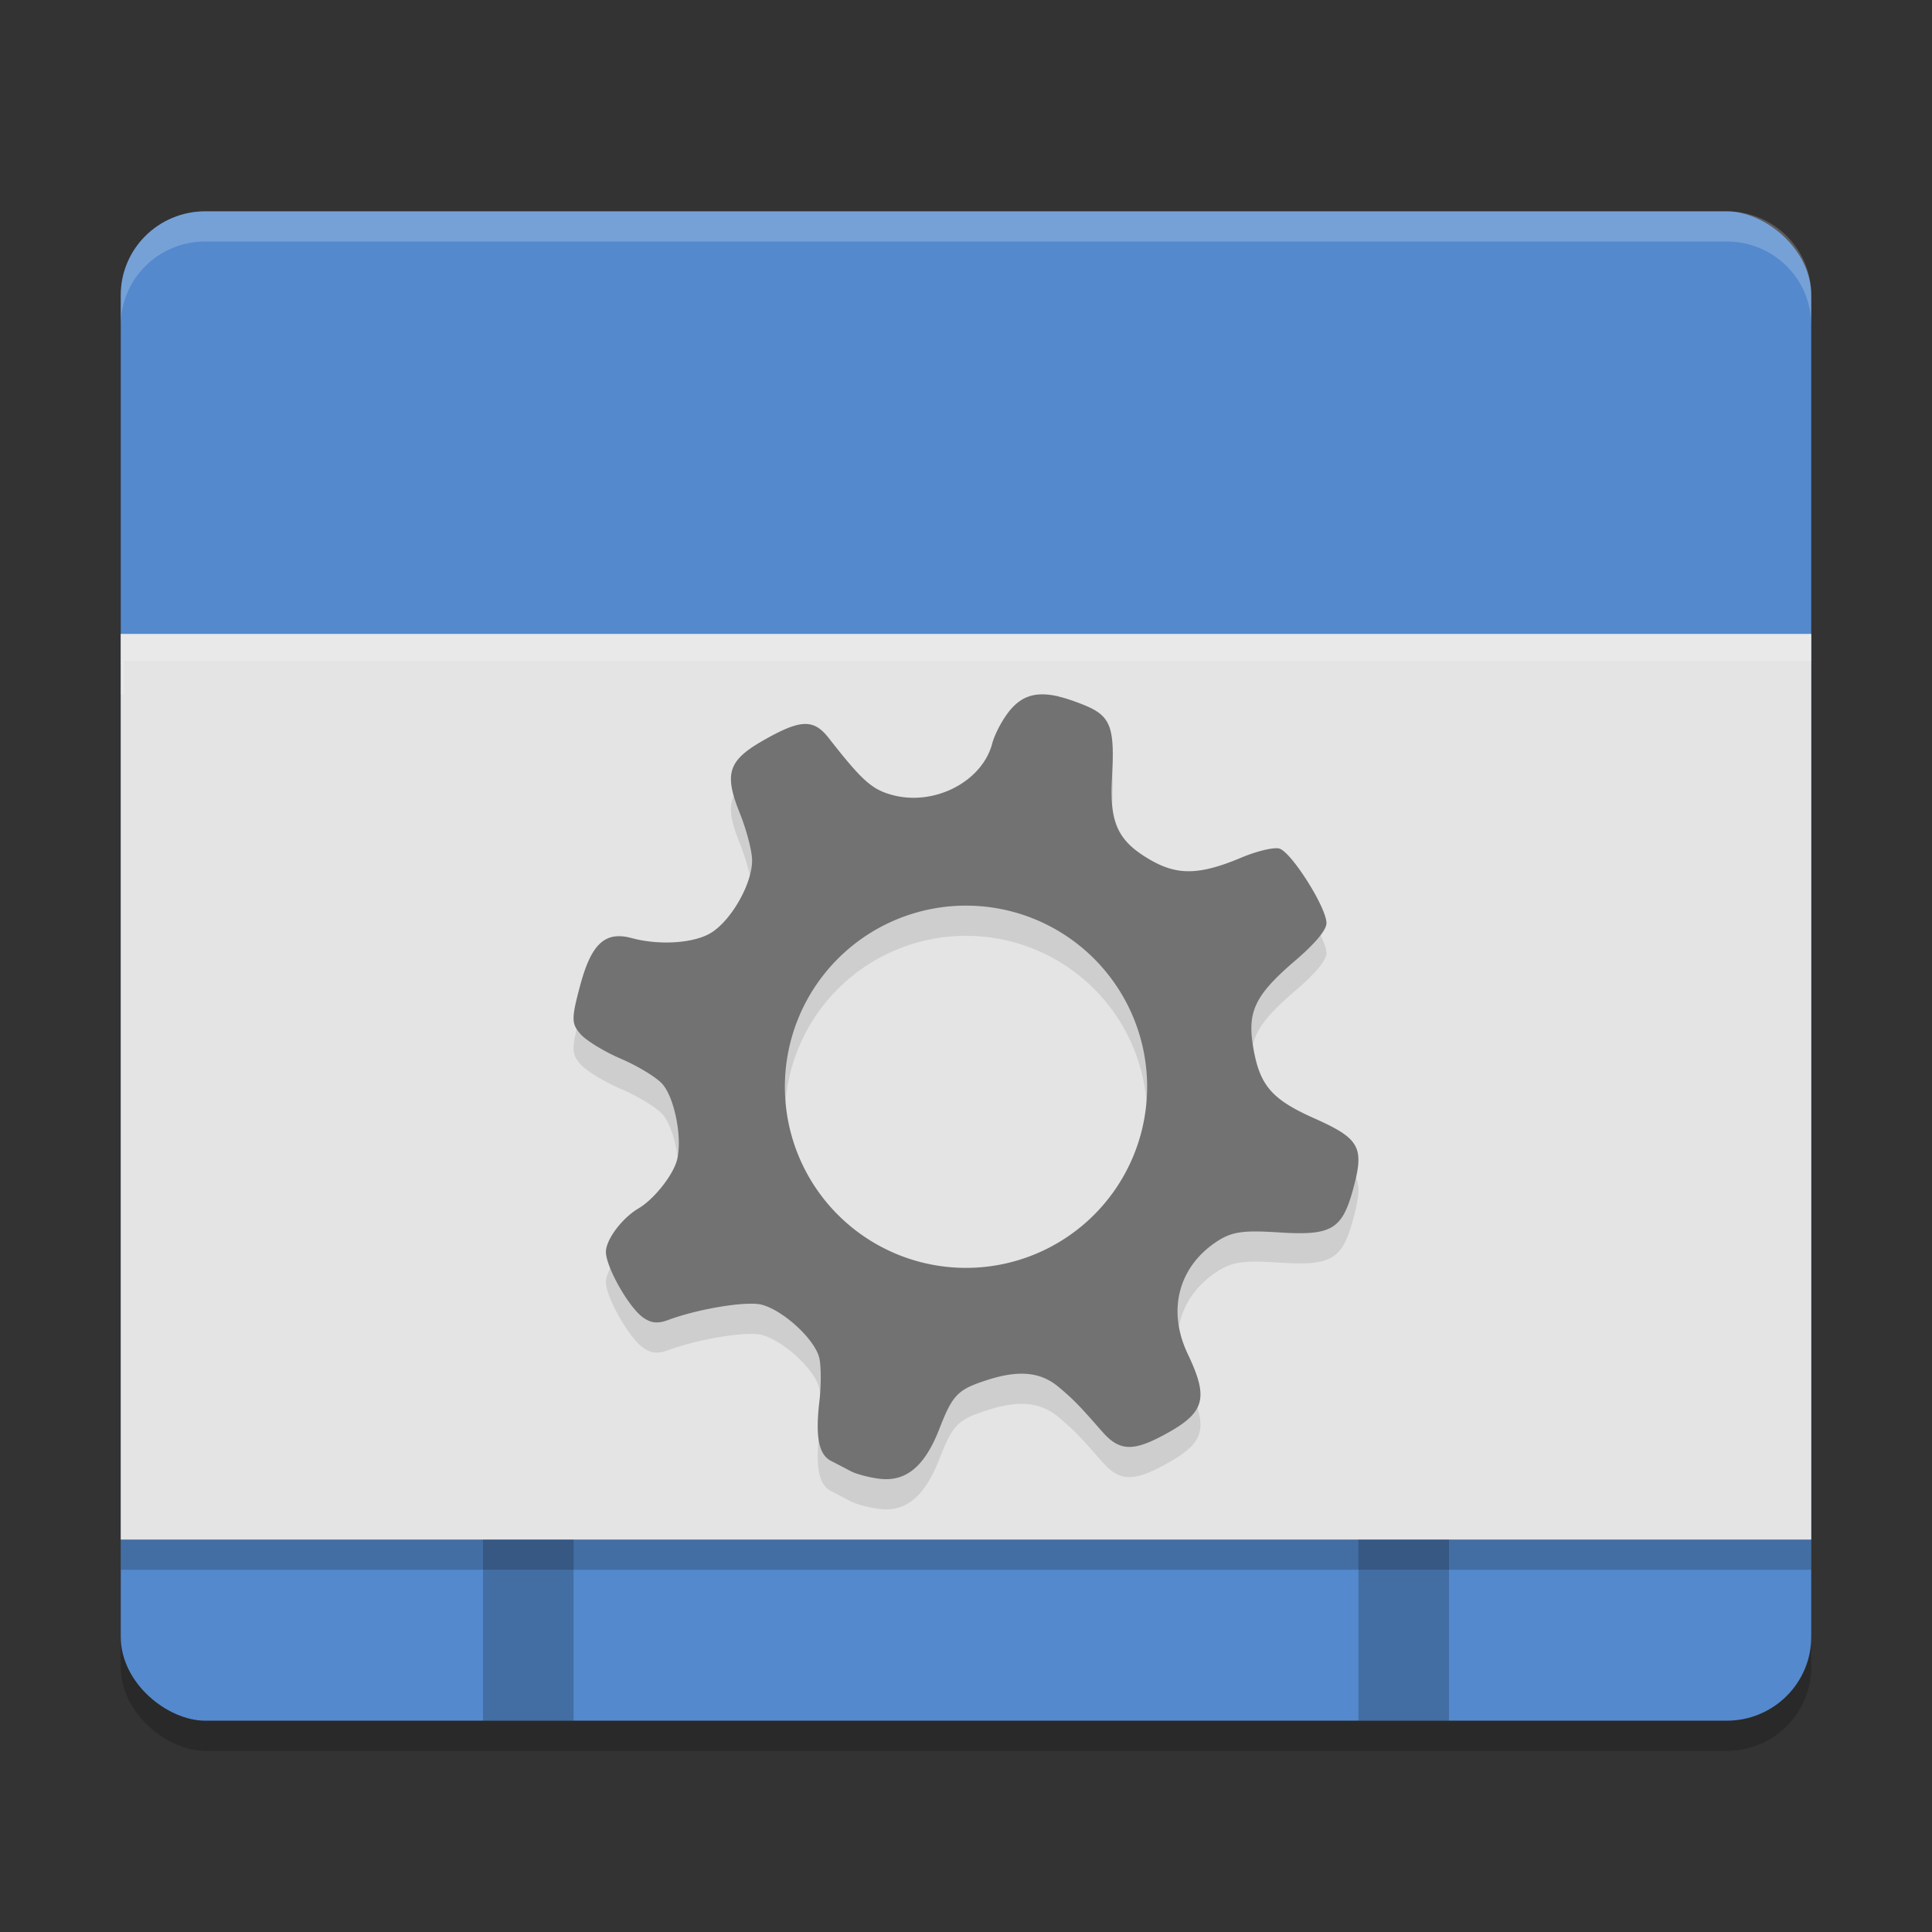
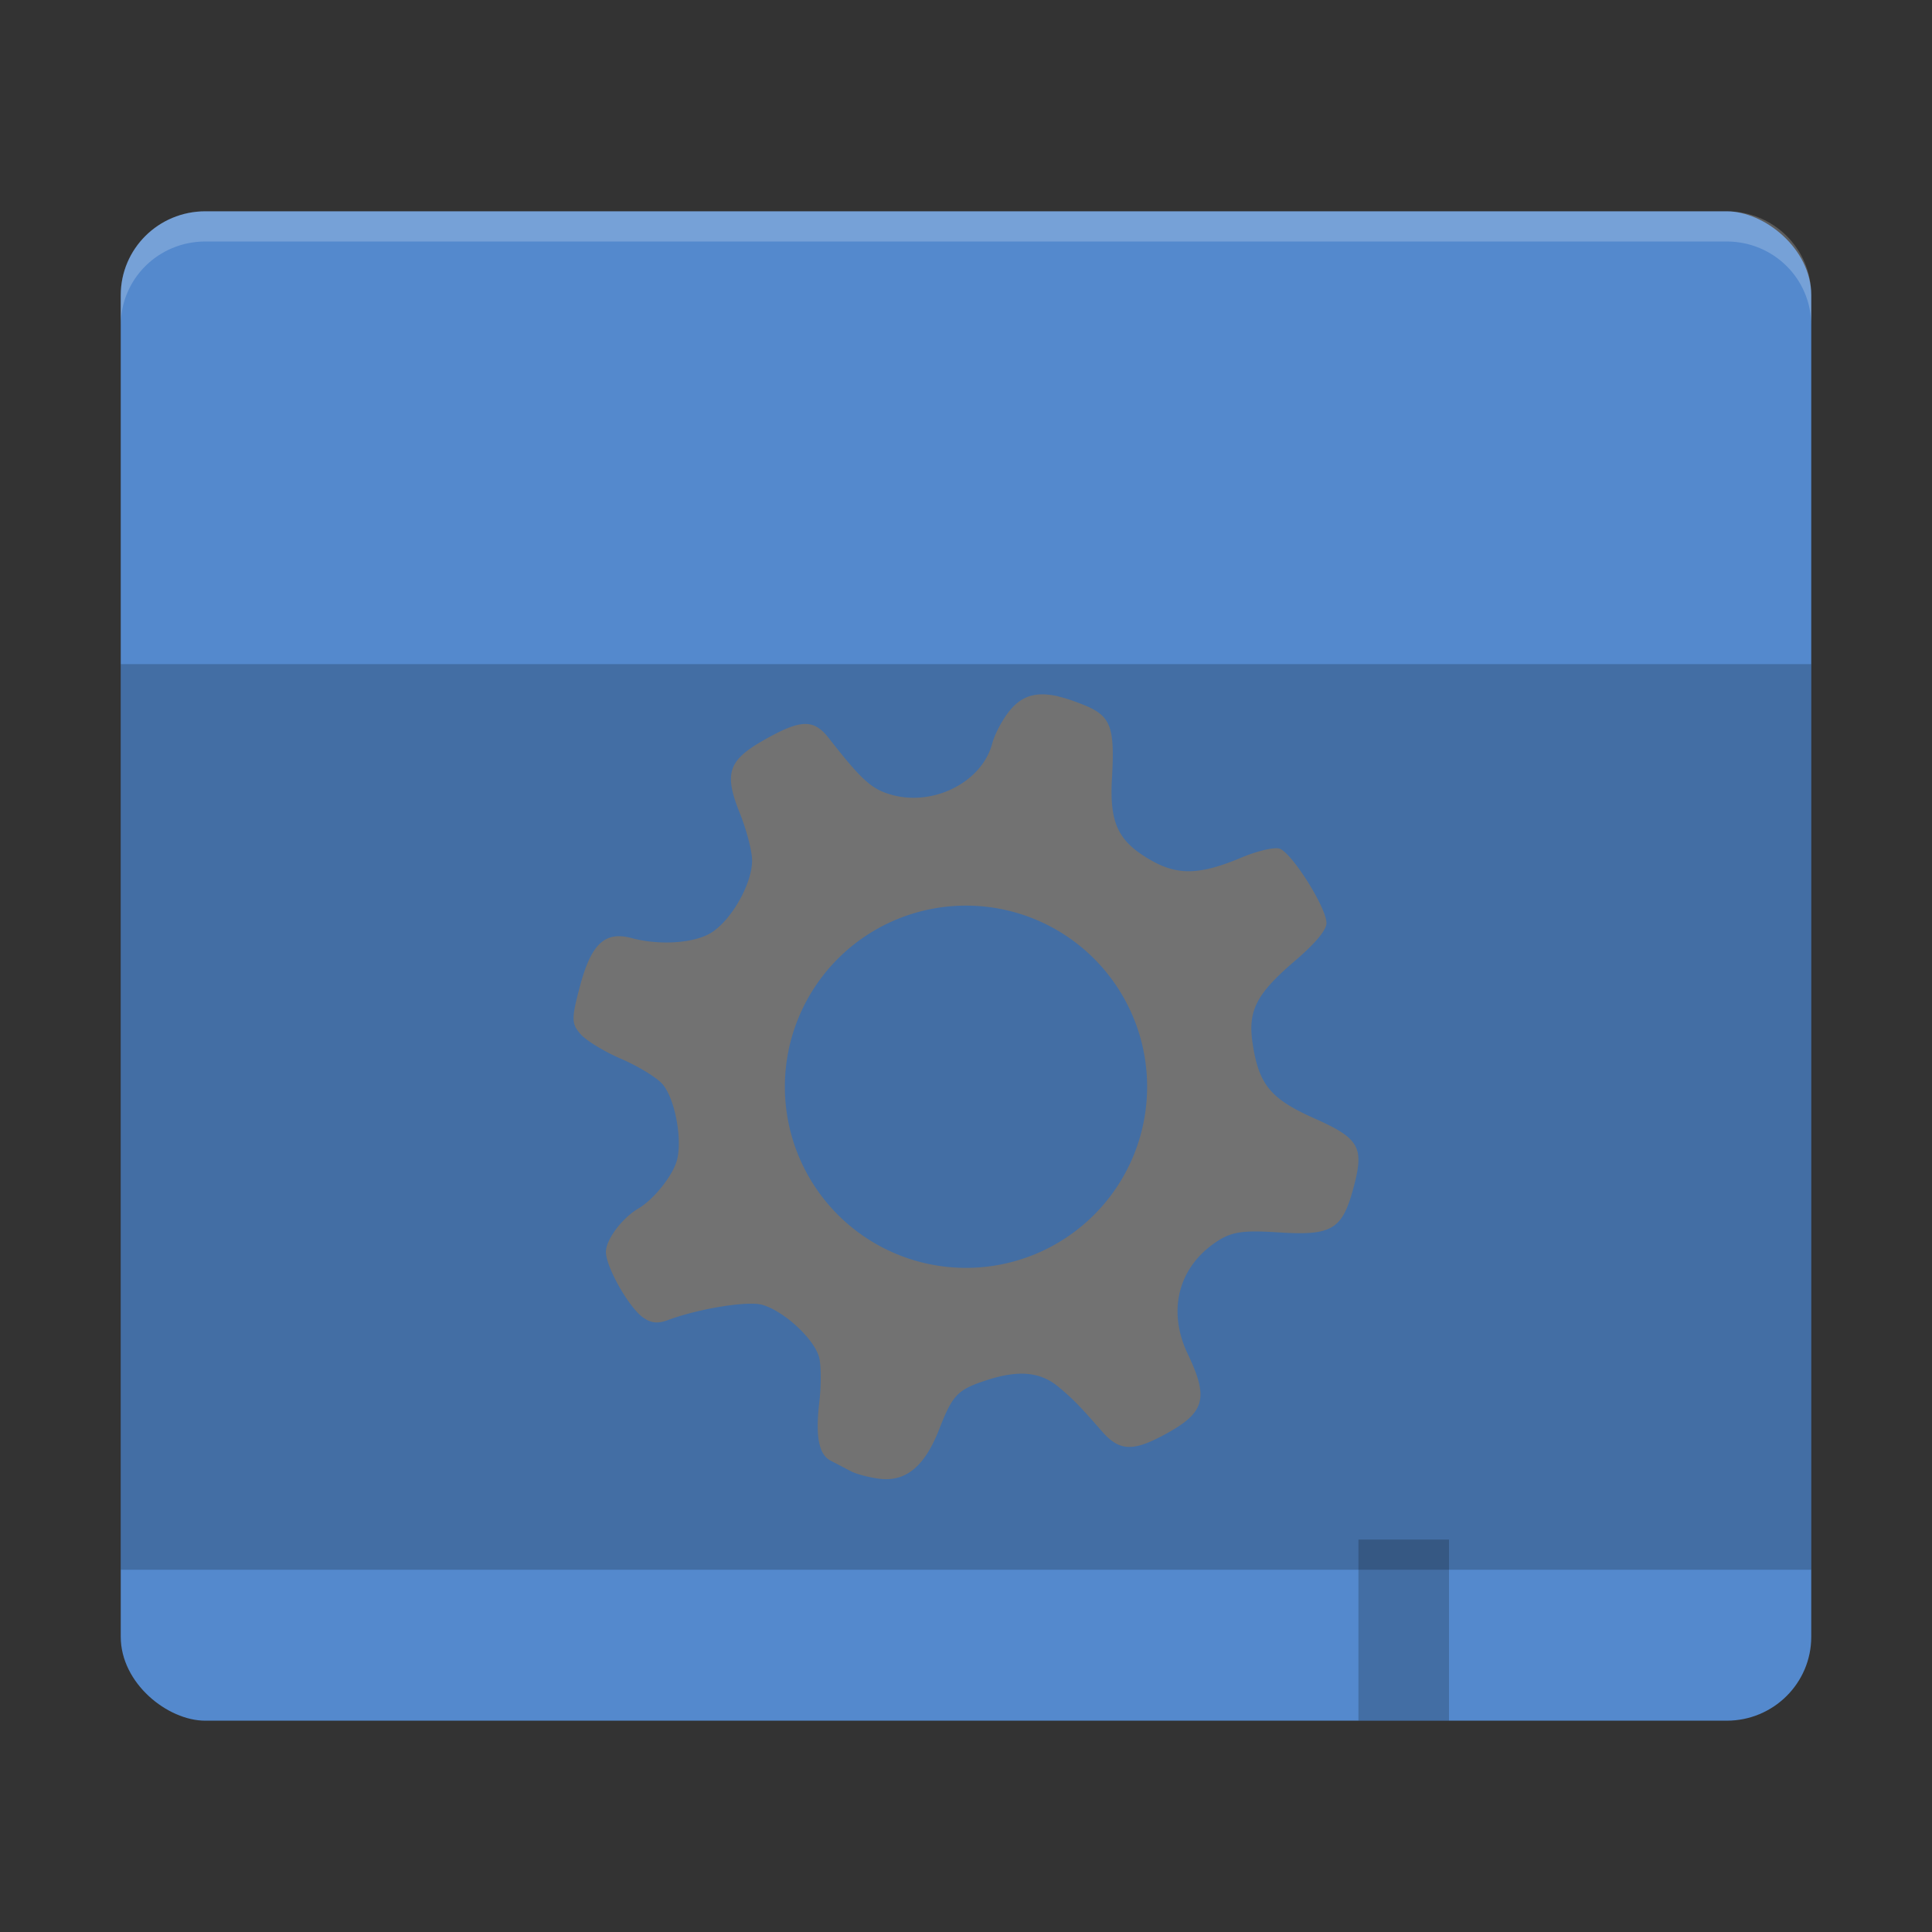
<svg xmlns="http://www.w3.org/2000/svg" width="64" height="64" version="1">
  <rect width="100%" height="100%" fill="#333333" stroke="none" />
-   <rect style="opacity:0.2" width="50" height="56" x="-58" y="-60" rx="2.778" ry="2.8" transform="matrix(0,-1,-1,0,0,0)" />
  <rect style="fill:#5489cd" width="50" height="56" x="-57" y="-60" rx="2.778" ry="2.8" transform="matrix(0,-1,-1,0,0,0)" />
  <rect style="opacity:0.2" width="56" height="30" x="4" y="22" />
-   <rect style="fill:#e4e4e4" width="56" height="30" x="4" y="21" />
-   <rect style="opacity:0.2" width="3" height="6" x="16" y="51" />
  <rect style="opacity:0.2" width="3" height="6" x="45" y="51" />
  <path style="opacity:0.2;fill:#ffffff" d="M 6.801 7 C 5.25 7 4 8.238 4 9.777 L 4 10.777 C 4 9.238 5.25 8 6.801 8 L 57.199 8 C 58.75 8 60 9.238 60 10.777 L 60 9.777 C 60 8.238 58.75 7 57.199 7 L 6.801 7 z" />
-   <path style="opacity:0.2;fill:#ffffff" d="M 4 21 L 4 23 L 4.109 23 L 4.109 21.891 L 60 21.891 L 60 21 L 4 21 z" />
-   <path style="opacity:0.1" d="m 34.564,24.002 c -0.45,-0.01 -0.779,0.152 -1.074,0.488 -0.252,0.288 -0.531,0.801 -0.623,1.145 -0.337,1.262 -1.915,2.076 -3.305,1.701 -0.682,-0.184 -1.006,-0.475 -2.109,-1.887 -0.502,-0.643 -0.932,-0.626 -2.164,0.076 -1.171,0.668 -1.31,1.099 -0.781,2.414 0.218,0.544 0.402,1.241 0.406,1.549 0.011,0.761 -0.663,1.966 -1.34,2.4 -0.555,0.356 -1.717,0.438 -2.646,0.188 -0.884,-0.238 -1.34,0.182 -1.713,1.582 -0.291,1.09 -0.288,1.251 0.018,1.6 0.187,0.213 0.793,0.582 1.348,0.82 0.555,0.238 1.17,0.612 1.363,0.832 0.408,0.465 0.667,1.807 0.484,2.512 -0.132,0.512 -0.765,1.308 -1.277,1.609 -0.558,0.329 -1.095,1.057 -1.078,1.459 0.021,0.515 0.753,1.803 1.219,2.145 0.267,0.195 0.493,0.222 0.836,0.094 1.005,-0.375 2.624,-0.639 3.111,-0.508 0.735,0.198 1.782,1.176 1.906,1.785 0.059,0.287 0.058,0.918 0,1.402 -0.14,1.174 -0.025,1.775 0.379,1.982 0.184,0.094 0.478,0.248 0.654,0.342 0.176,0.095 0.599,0.208 0.939,0.252 0.887,0.115 1.512,-0.399 2,-1.65 0.446,-1.144 0.605,-1.306 1.617,-1.629 1.028,-0.328 1.745,-0.255 2.336,0.242 0.49,0.412 0.681,0.608 1.436,1.471 0.552,0.632 0.989,0.672 1.957,0.166 1.456,-0.761 1.603,-1.221 0.883,-2.732 -0.686,-1.438 -0.312,-2.883 0.963,-3.725 0.488,-0.322 0.865,-0.379 2.037,-0.303 1.769,0.115 2.114,-0.086 2.484,-1.455 0.37,-1.367 0.216,-1.651 -1.295,-2.324 -1.437,-0.64 -1.826,-1.107 -2.035,-2.443 -0.174,-1.111 0.1,-1.662 1.398,-2.773 0.666,-0.57 1.041,-1.016 1.043,-1.246 0.005,-0.513 -1.166,-2.365 -1.564,-2.473 -0.184,-0.05 -0.746,0.086 -1.248,0.297 -1.384,0.582 -2.122,0.602 -3.031,0.074 -1.069,-0.62 -1.347,-1.223 -1.262,-2.715 0.098,-1.713 -0.042,-2.061 -0.963,-2.426 -0.307,-0.122 -0.574,-0.212 -0.814,-0.268 v -0.004 c -0.18,-0.041 -0.344,-0.063 -0.494,-0.066 z M 32,31 a 6,6 0 0 1 6,6 6,6 0 0 1 -6,6 6,6 0 0 1 -6,-6 6,6 0 0 1 6,-6 z" />
  <path style="fill:#727272" d="M 34.564 23.002 C 34.114 22.992 33.785 23.154 33.49 23.49 C 33.238 23.778 32.959 24.291 32.867 24.635 C 32.53 25.897 30.952 26.71 29.562 26.336 C 28.881 26.152 28.557 25.861 27.453 24.449 C 26.951 23.807 26.522 23.823 25.289 24.525 C 24.118 25.193 23.979 25.624 24.508 26.939 C 24.726 27.483 24.91 28.18 24.914 28.488 C 24.925 29.249 24.251 30.454 23.574 30.889 C 23.019 31.245 21.857 31.327 20.928 31.076 C 20.044 30.838 19.588 31.258 19.215 32.658 C 18.924 33.749 18.927 33.909 19.232 34.258 C 19.419 34.471 20.025 34.84 20.58 35.078 C 21.135 35.317 21.75 35.69 21.943 35.91 C 22.351 36.375 22.61 37.717 22.428 38.422 C 22.296 38.933 21.662 39.73 21.15 40.031 C 20.592 40.36 20.056 41.088 20.072 41.49 C 20.094 42.006 20.825 43.294 21.291 43.635 C 21.558 43.83 21.784 43.857 22.127 43.729 C 23.132 43.353 24.751 43.089 25.238 43.221 C 25.973 43.419 27.02 44.397 27.145 45.006 C 27.203 45.293 27.202 45.924 27.145 46.408 C 27.005 47.582 27.119 48.183 27.523 48.391 C 27.707 48.485 28.002 48.639 28.178 48.732 C 28.353 48.827 28.777 48.94 29.117 48.984 C 30.004 49.099 30.63 48.586 31.117 47.334 C 31.563 46.19 31.722 46.028 32.734 45.705 C 33.762 45.377 34.479 45.45 35.07 45.947 C 35.56 46.359 35.752 46.555 36.506 47.418 C 37.058 48.05 37.495 48.09 38.463 47.584 C 39.919 46.823 40.066 46.363 39.346 44.852 C 38.66 43.413 39.034 41.968 40.309 41.127 C 40.797 40.805 41.174 40.748 42.346 40.824 C 44.115 40.939 44.46 40.738 44.83 39.369 C 45.2 38.002 45.046 37.718 43.535 37.045 C 42.098 36.405 41.709 35.938 41.5 34.602 C 41.326 33.49 41.6 32.94 42.898 31.828 C 43.564 31.258 43.939 30.812 43.941 30.582 C 43.946 30.069 42.775 28.217 42.377 28.109 C 42.193 28.06 41.631 28.195 41.129 28.406 C 39.745 28.989 39.007 29.009 38.098 28.48 C 37.029 27.86 36.75 27.257 36.836 25.766 C 36.934 24.053 36.794 23.705 35.873 23.34 C 35.566 23.218 35.299 23.127 35.059 23.072 L 35.059 23.068 C 34.879 23.027 34.715 23.005 34.564 23.002 z M 32 30 A 6 6 0 0 1 38 36 A 6 6 0 0 1 32 42 A 6 6 0 0 1 26 36 A 6 6 0 0 1 32 30 z" />
</svg>